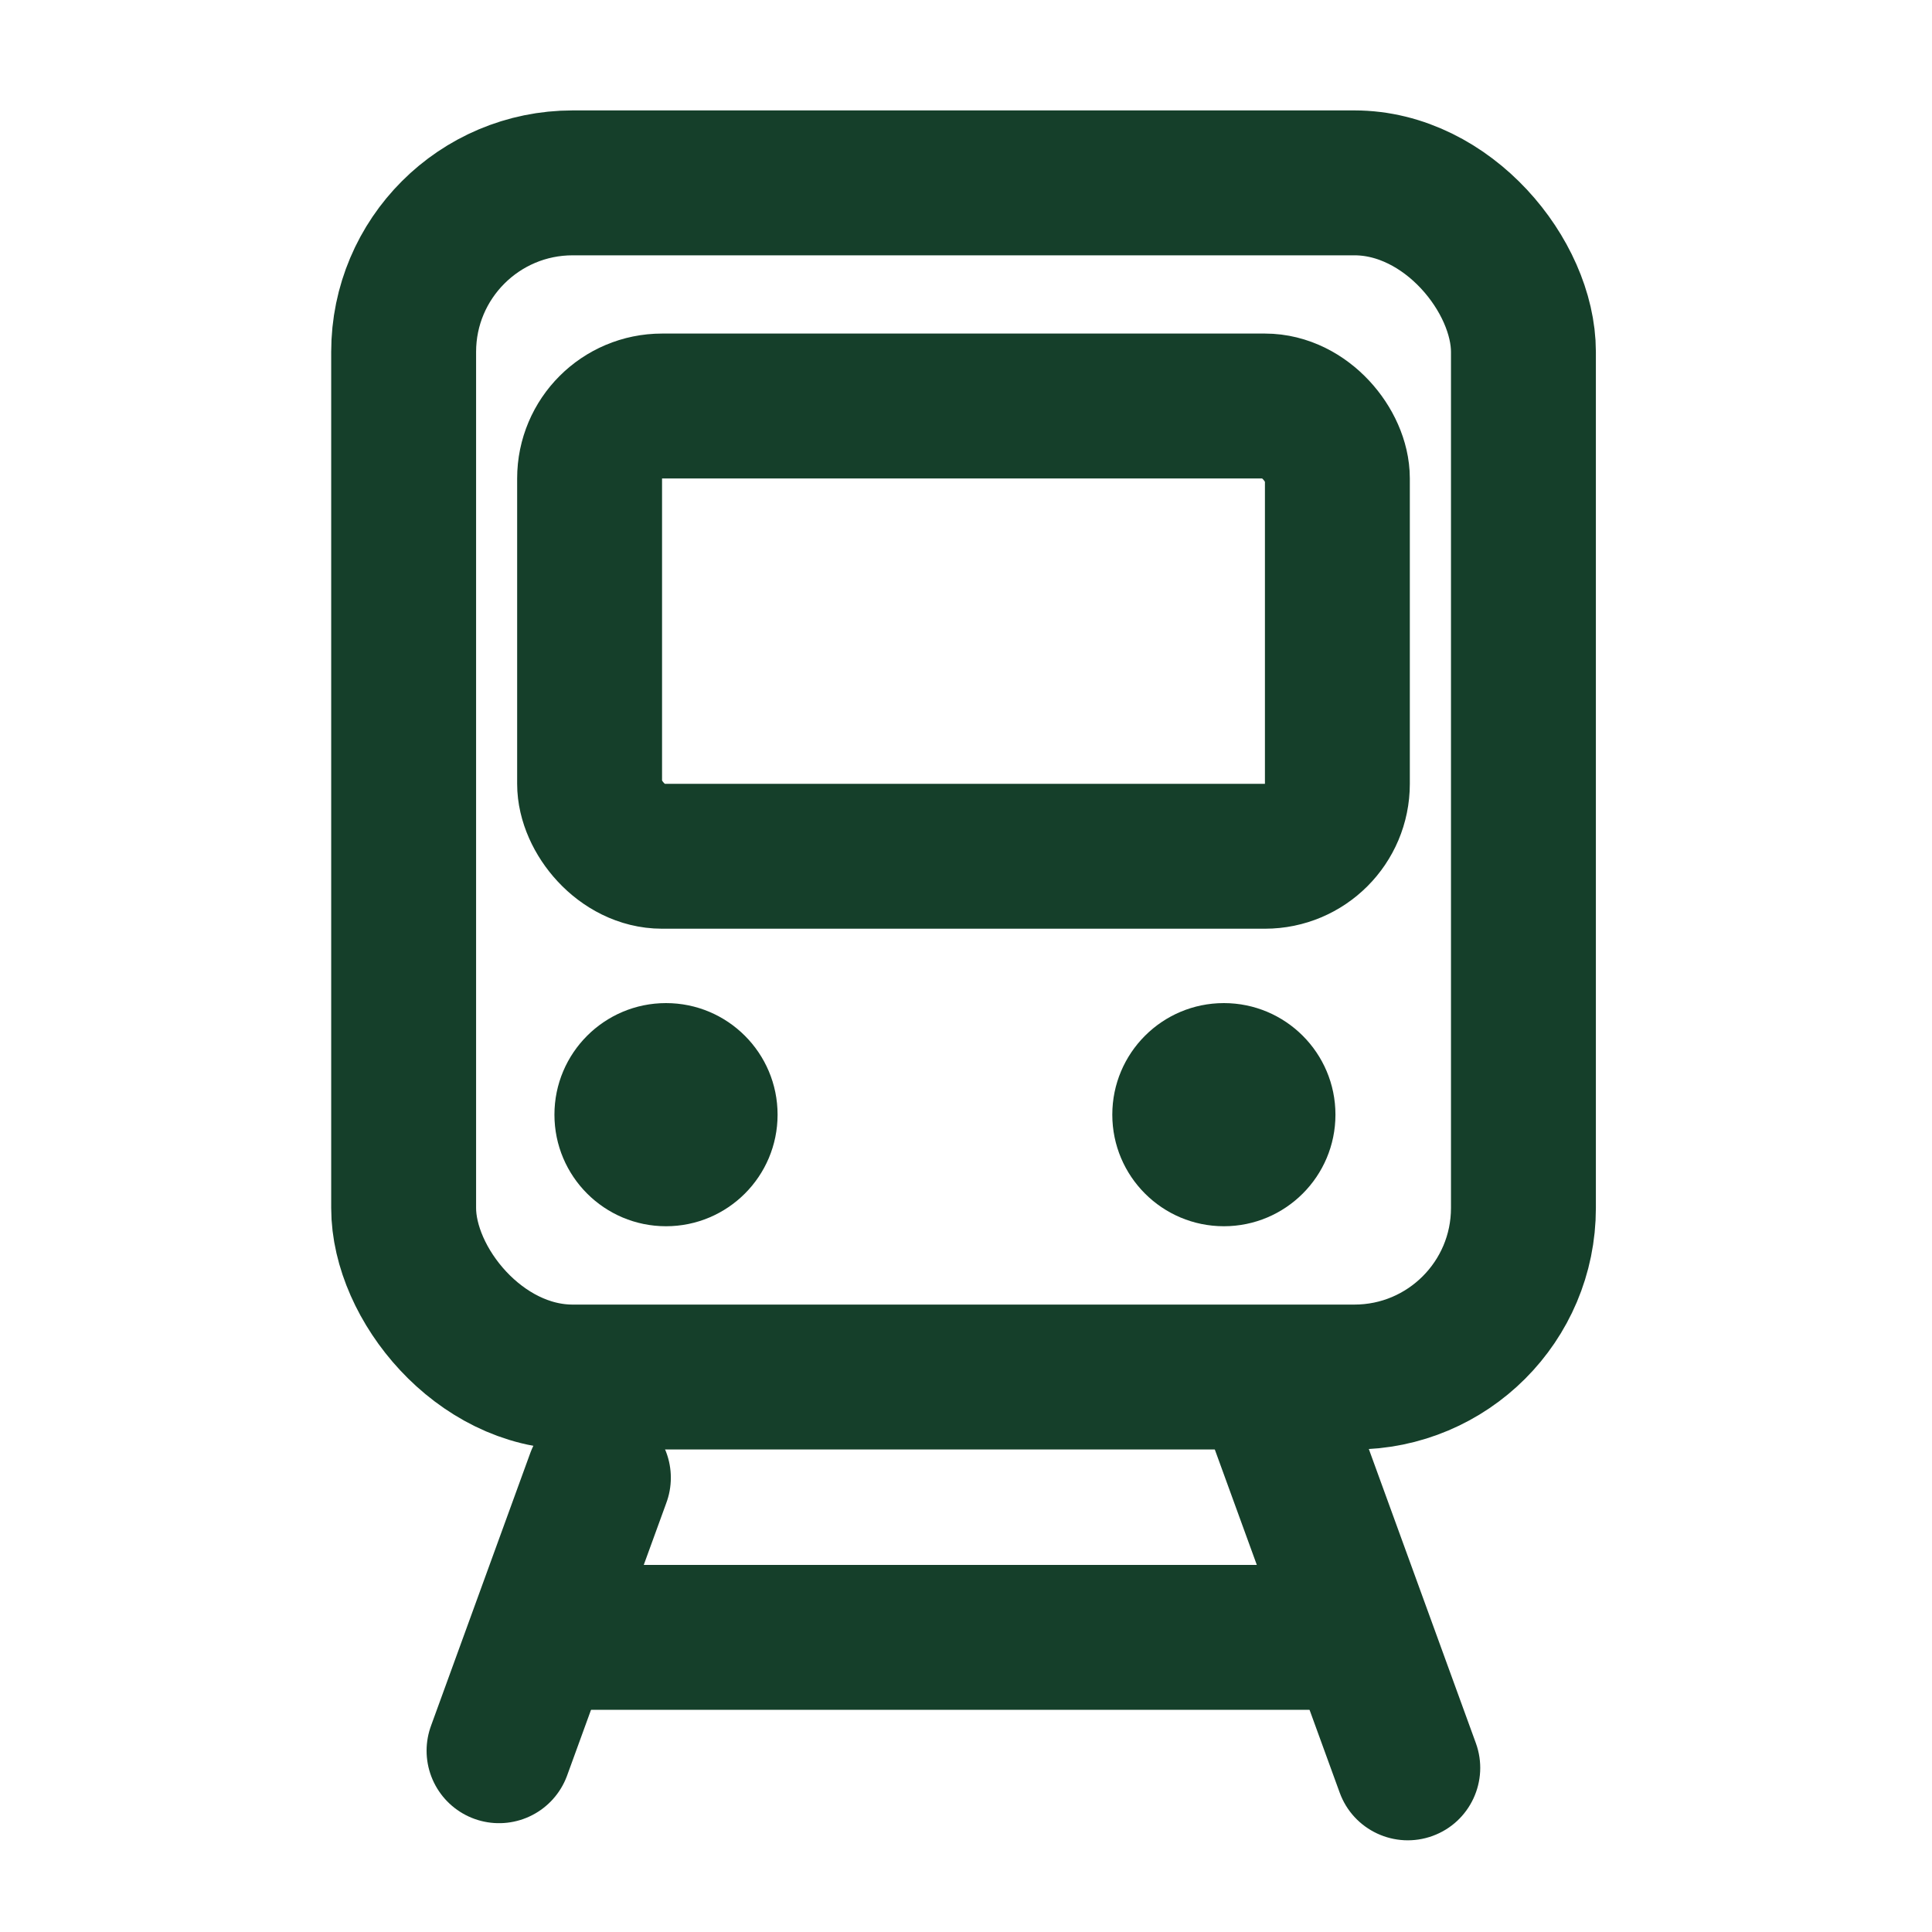
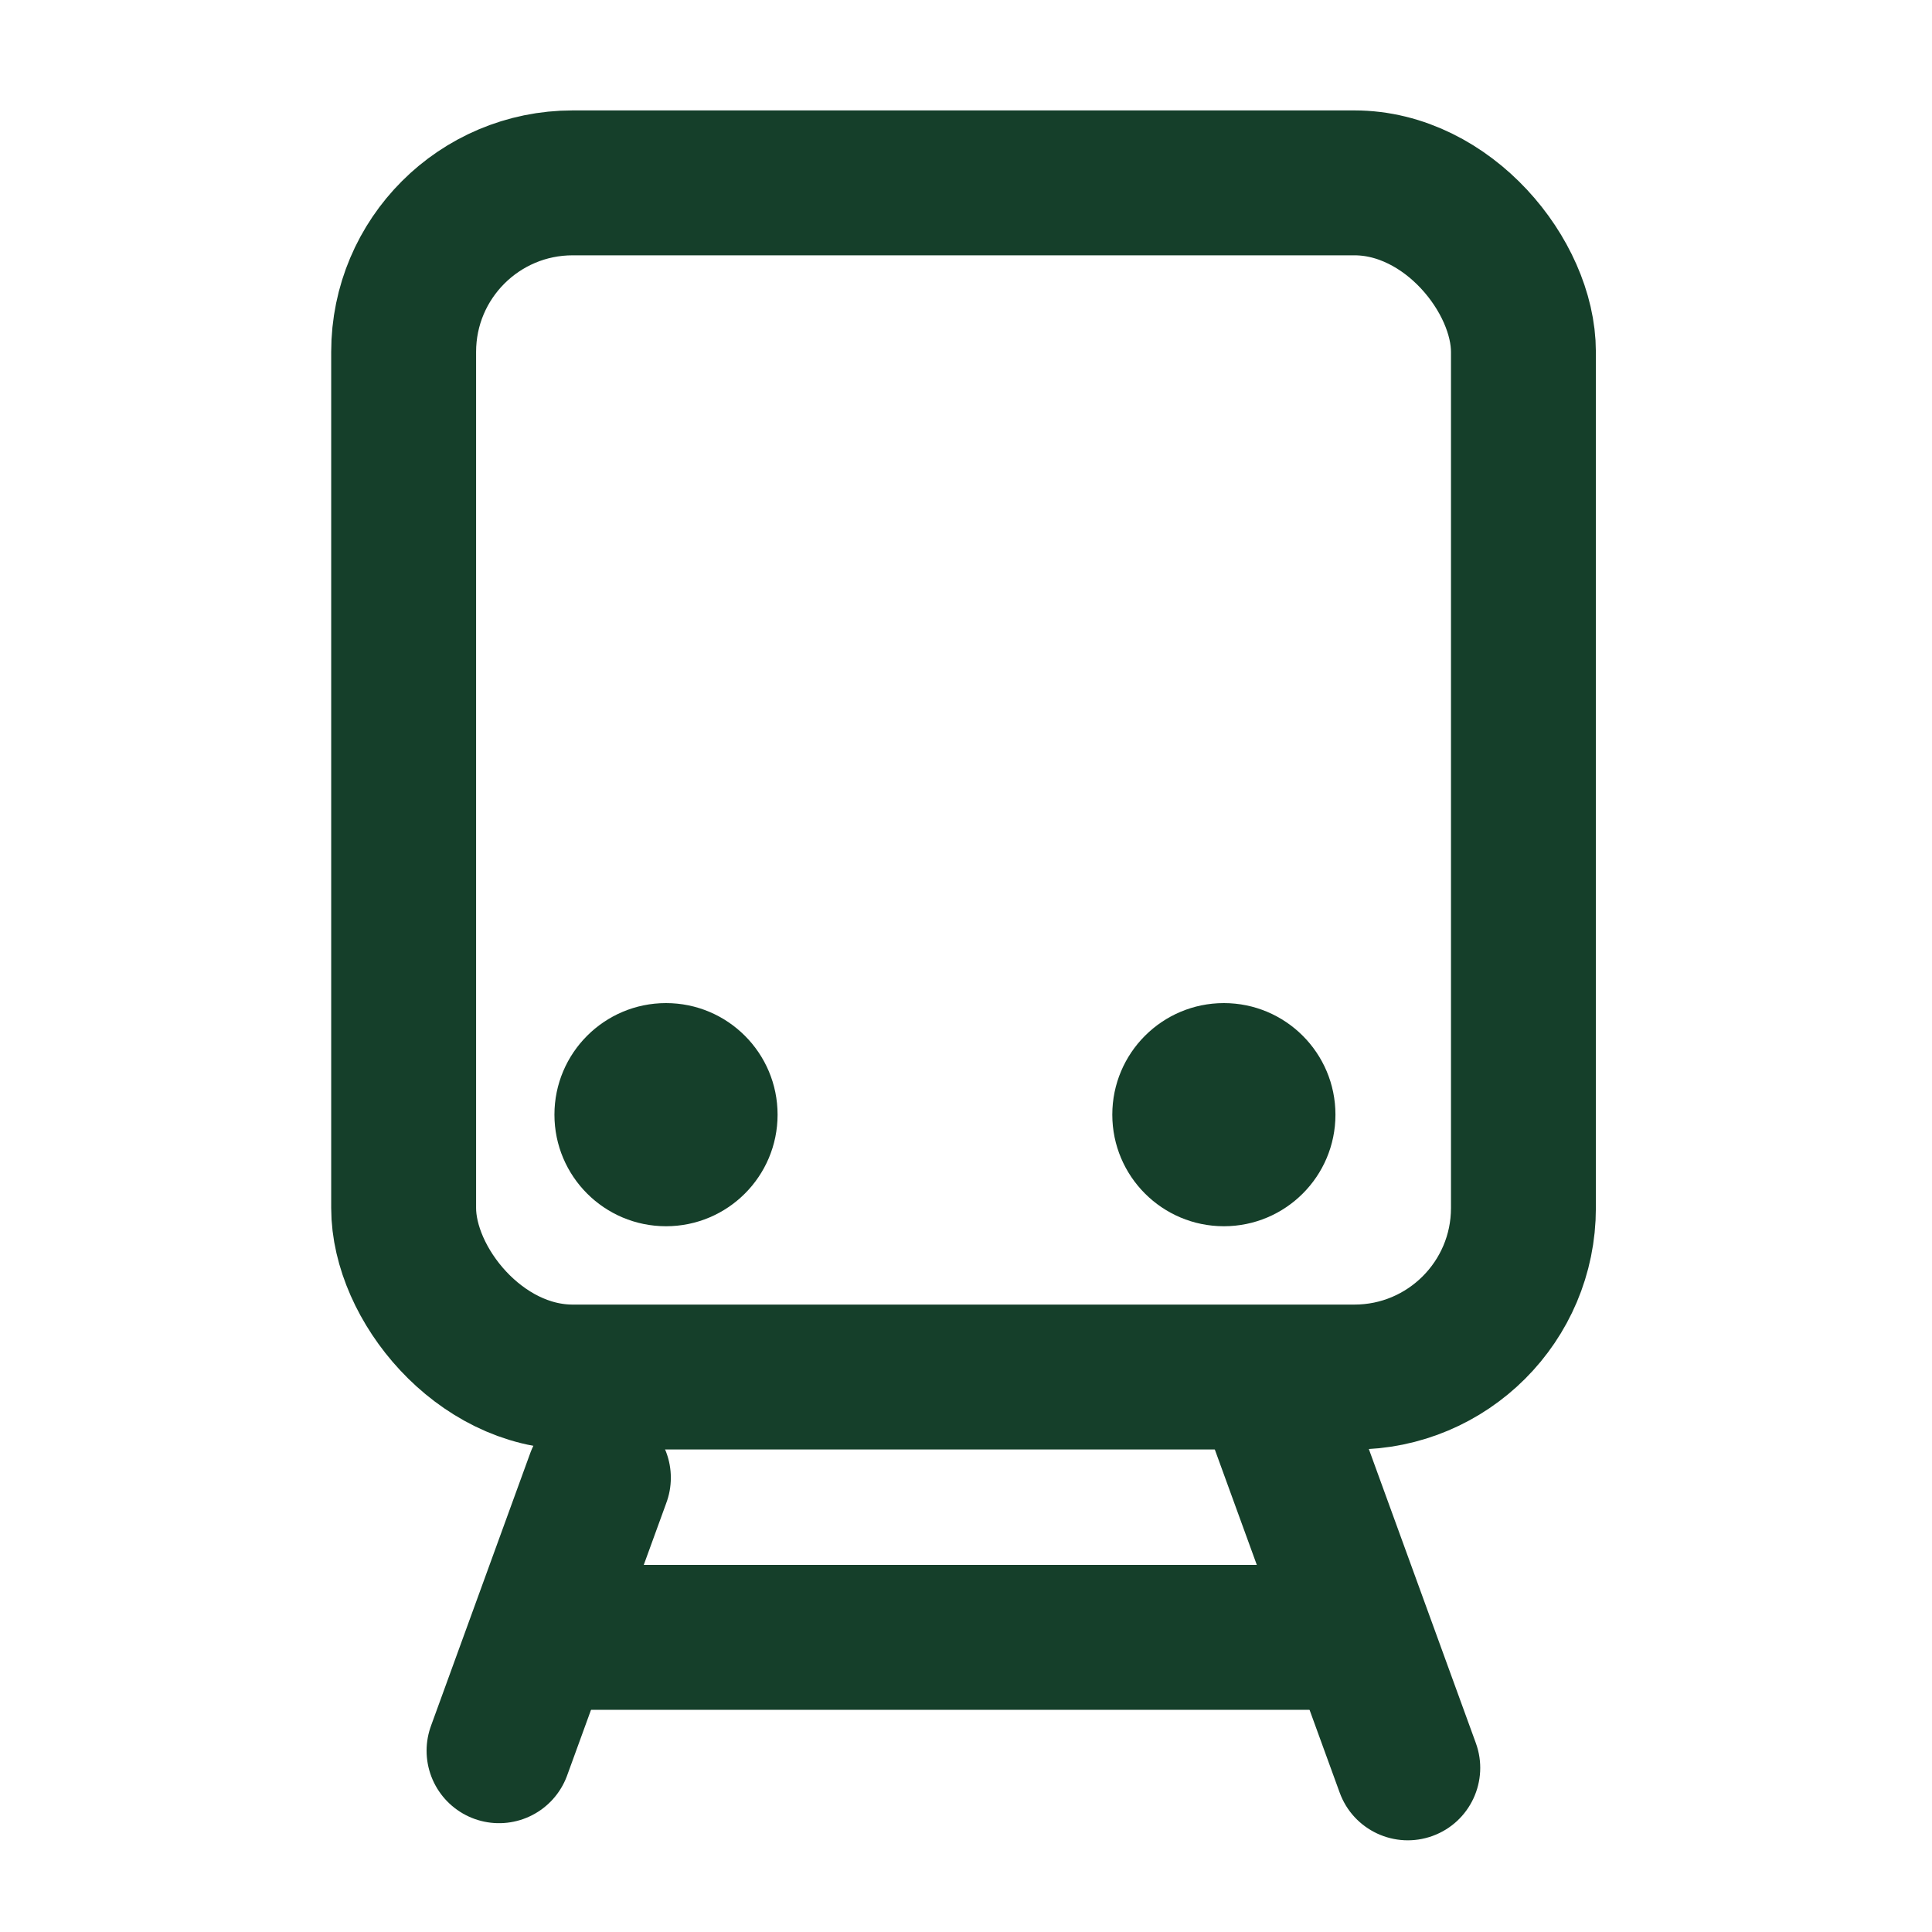
<svg xmlns="http://www.w3.org/2000/svg" width="40" height="40" viewBox="0 0 40 40" fill="none">
-   <rect x="12.207" y="8.406" width="15.482" height="9.322" rx="1.5" stroke="#153F2A" stroke-width="3" />
  <rect x="8.357" y="3.786" width="23.184" height="24.724" rx="3.5" stroke="#153F2A" stroke-width="3" />
  <path d="M27.737 37.115C28.02 37.893 28.881 38.294 29.66 38.011C30.438 37.728 30.839 36.867 30.556 36.089L27.737 37.115ZM30.556 36.089L27.587 27.931L24.768 28.957L27.737 37.115L30.556 36.089Z" fill="#153F2A" />
  <line x1="12.389" y1="30.595" x2="10.332" y2="36.247" stroke="#153F2A" stroke-width="3" stroke-linecap="round" />
  <line x1="10.707" y1="33.9" x2="28.419" y2="33.9" stroke="#153F2A" stroke-width="3" />
  <circle cx="13.789" cy="23.078" r="2.31" fill="#153F2A" />
  <circle cx="25.339" cy="23.078" r="2.31" fill="#153F2A" />
</svg>